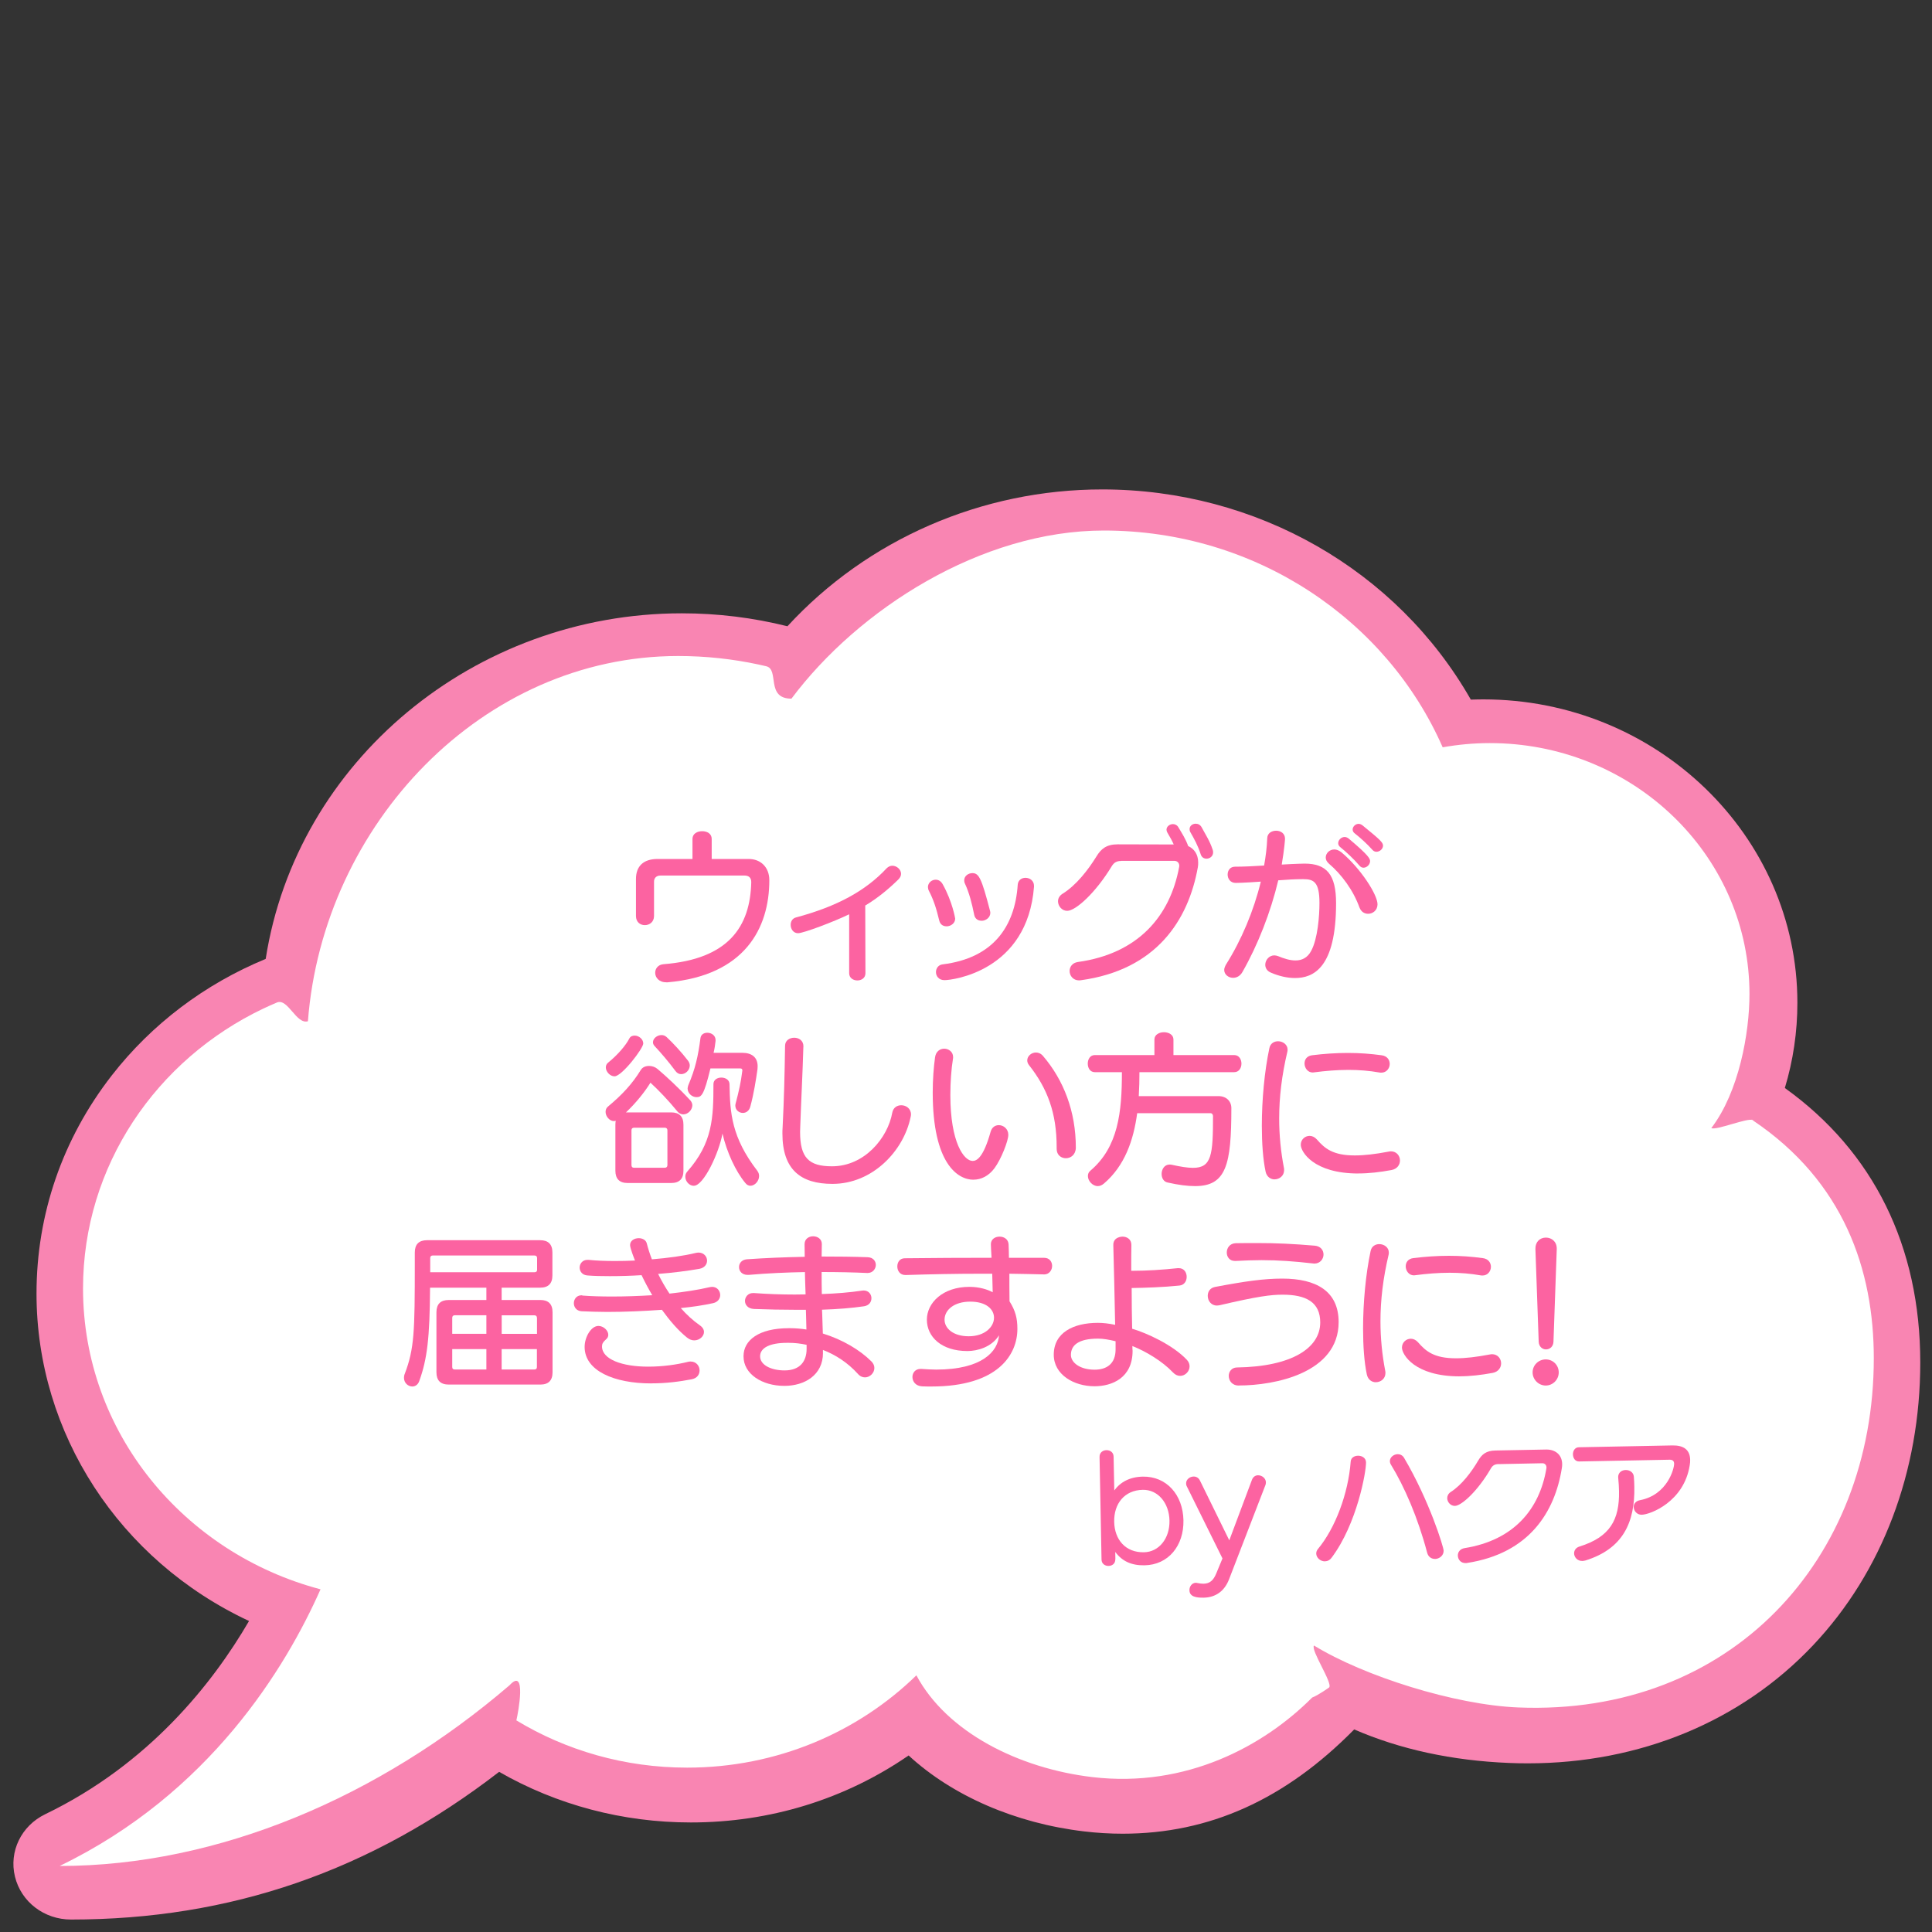
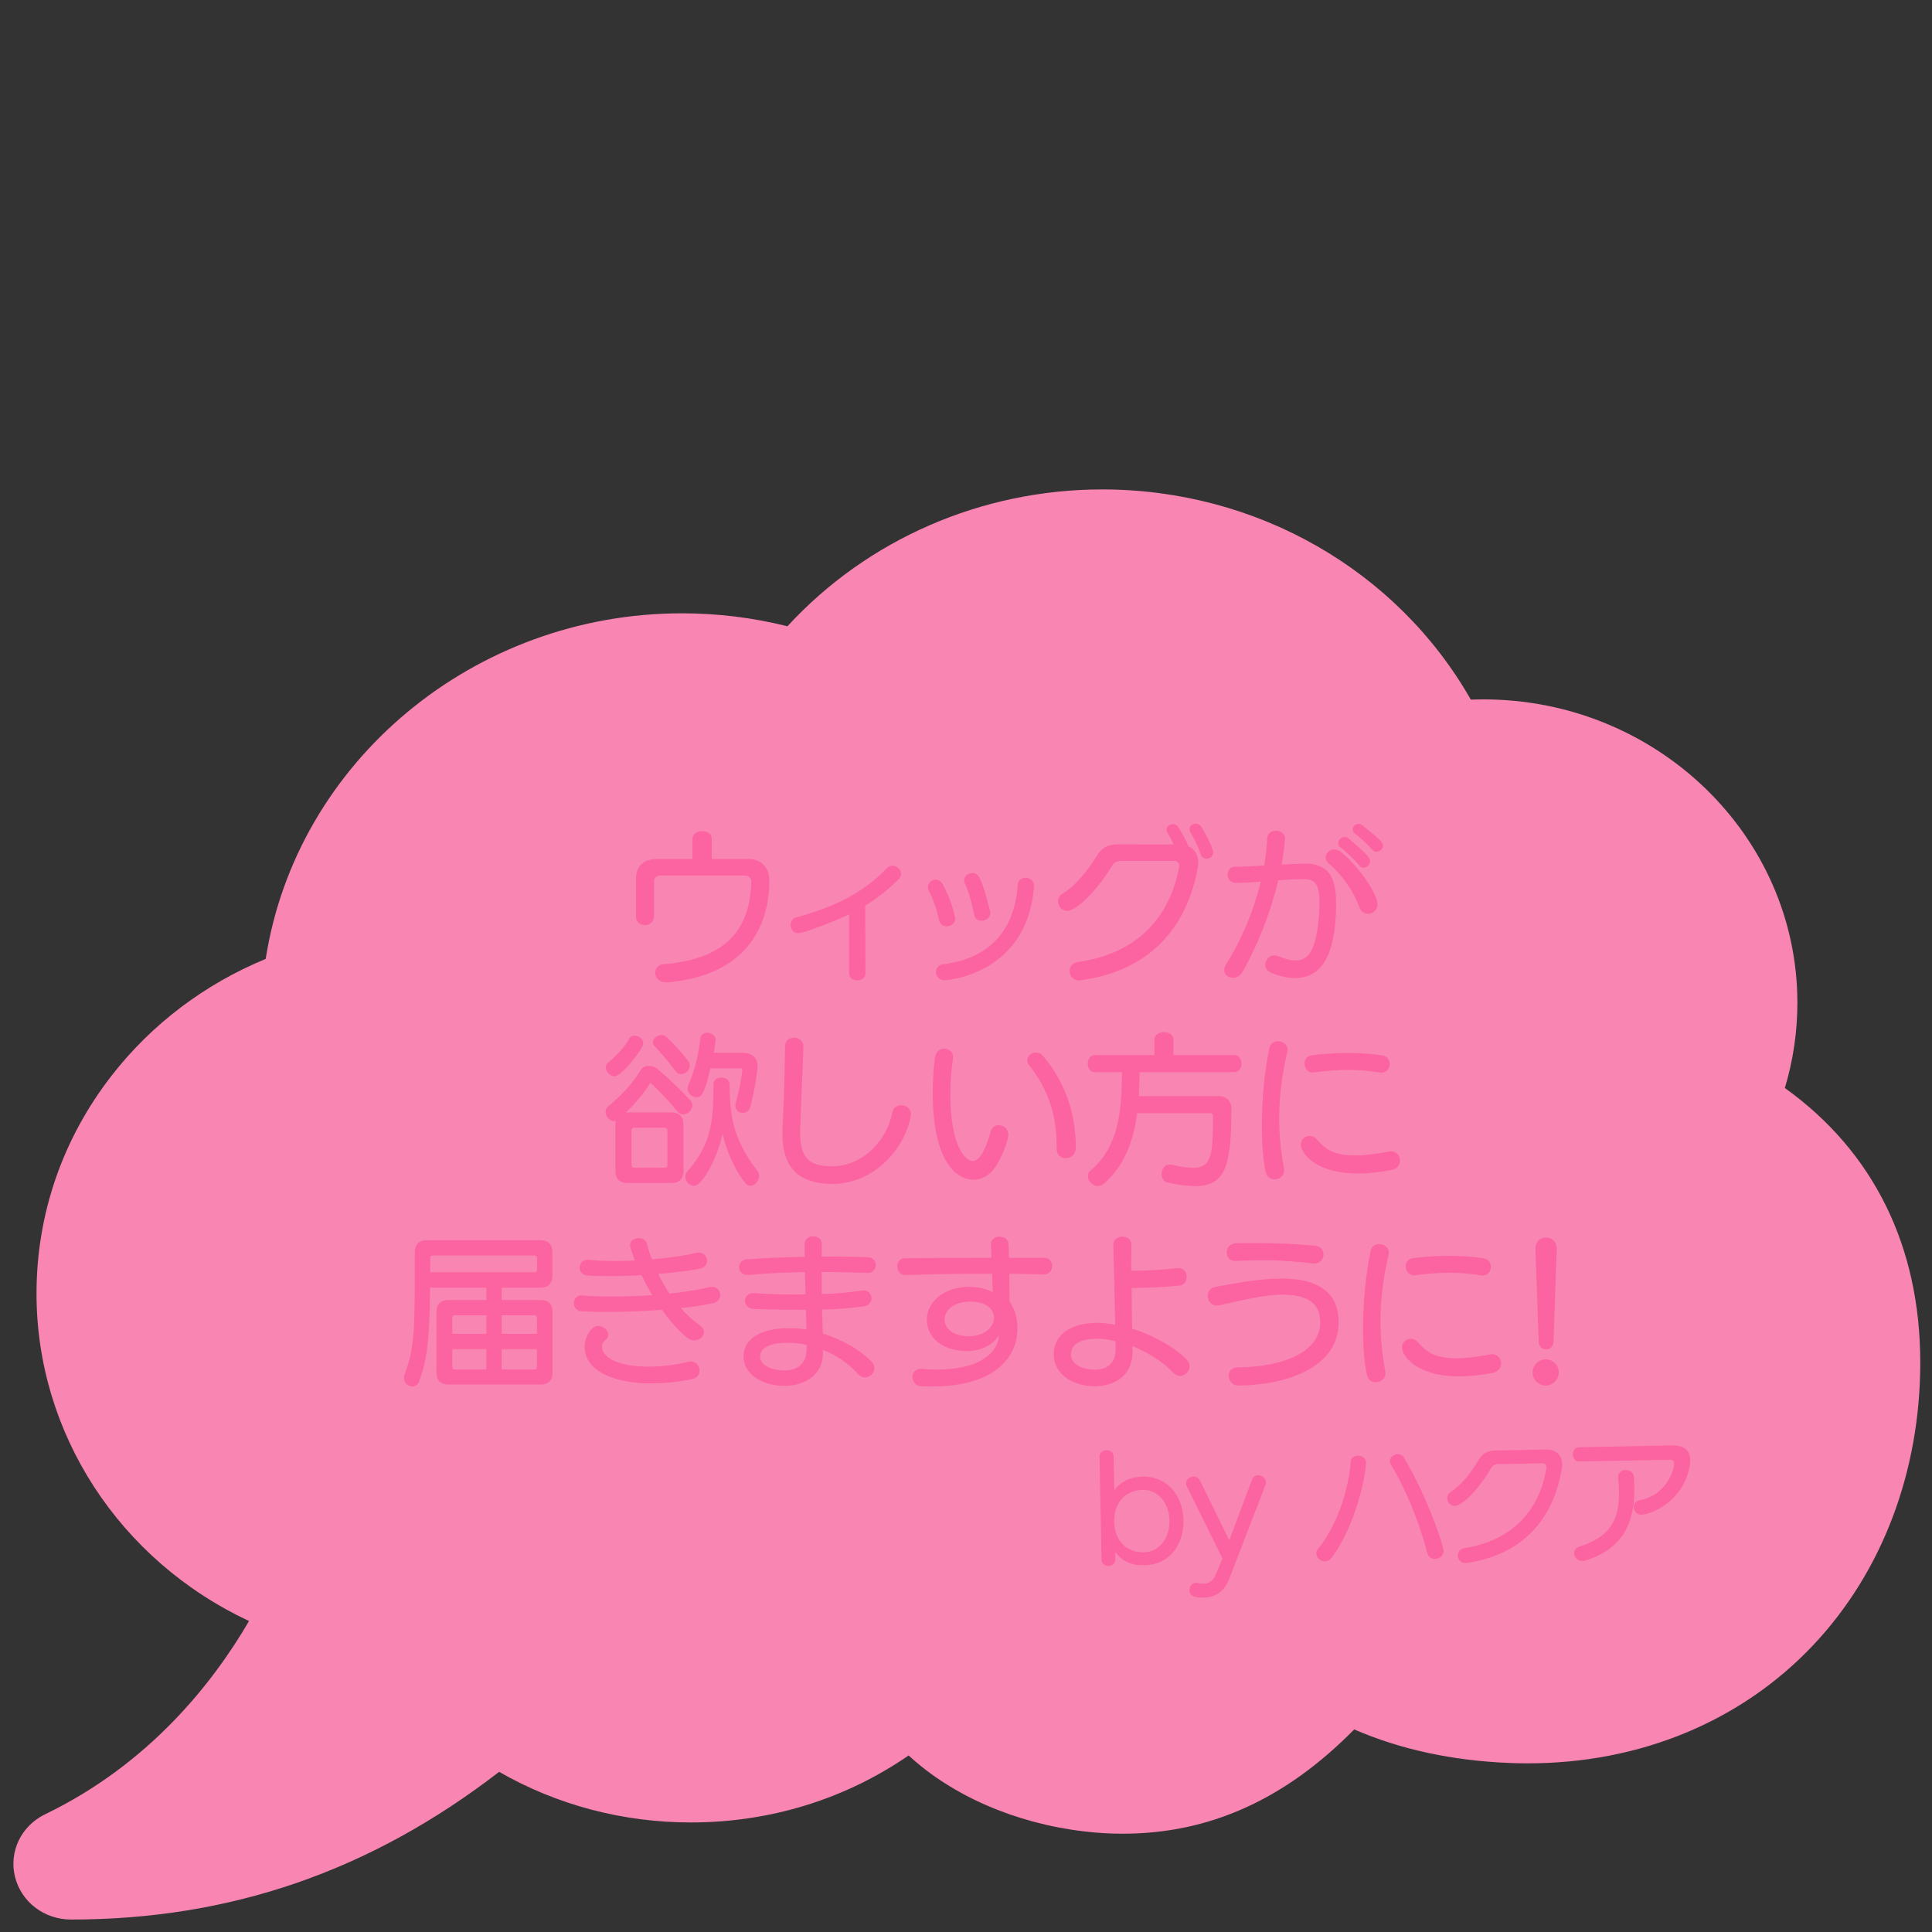
<svg xmlns="http://www.w3.org/2000/svg" id="_レイヤー_1" data-name="レイヤー_1" viewBox="0 0 400 400">
  <rect x="0" y="0" width="400" height="400" fill="#333333" stroke="none" />
  <defs>
    <style>
      .cls-1 {
        fill: #fff;
      }

      .cls-2 {
        fill: #fc63a1;
      }

      .cls-3 {
        fill: #f985b2;
      }
    </style>
  </defs>
  <g>
    <path class="cls-3" d="M369.53,225.27c1.72-5.69,2.6-11.62,2.6-17.65,0-34.64-29.17-62.82-65.02-62.82-.85,0-1.72.02-2.59.05-15.33-26.89-44.42-43.52-76.32-43.52-24.93,0-48.59,10.31-65.17,28.33-7.11-1.78-14.46-2.68-21.86-2.68-43,0-79.78,30.66-86.16,71.55-12.64,5.21-23.64,13.54-31.88,24.14-10.19,13.11-15.57,28.72-15.57,45.16,0,28.94,17.18,55.25,44,67.78-7.56,12.98-20.76,29.65-42.19,40-4.97,2.4-7.55,7.72-6.27,12.94,1.28,5.22,6.05,8.87,11.6,8.87,32.98,0,61.99-10.01,88.64-30.58,11.94,6.86,25.62,10.48,39.68,10.48,16.38,0,31.92-4.79,45.1-13.87,9.07,8.37,22.16,14.05,36.32,15.72,2.68.32,5.37.48,8,.48,17.93,0,33.63-7.07,47.93-21.59,9.52,4.13,20.29,6.46,32.04,6.94,1.34.06,2.67.08,3.94.08,23.21,0,44.19-8.7,59.07-24.49,14.28-15.15,22.15-35.93,22.15-58.5,0-24.06-9.68-43.66-28.01-56.81Z" />
-     <path class="cls-1" d="M362.85,231.91c-.98-.66,1.05.63,0,0-.94-.56-7.54,2.18-8.54,1.65,5.72-7.48,7.9-19.68,7.9-27.76,0-27.83-22.65-50.55-51.12-51.89-.88-.04-1.76-.06-2.65-.06-3.33,0-6.59.31-9.75.87-11.58-26.38-38.63-44.88-70.16-44.88-25.41,0-50.84,16.33-64.67,34.81-5.39,0-2.44-6.05-5.22-6.71-.53-.13-1.06-.25-1.59-.36-5.36-1.15-10.92-1.76-16.64-1.76-40.55,0-73.52,34.86-76.66,75.62-2.41.72-4.14-4.84-6.42-3.88-.95.4-1.89.82-2.82,1.26-22.11,10.53-37.32,32.52-37.32,57.95,0,29.75,20.83,54.79,49.17,62.28-7.16,16.15-22.93,42.27-54.02,57.28,32.9,0,66.24-14.33,93.15-37.41,3.59-3.9,1.8,5.64,1.42,7.27-.23.98,0,0,0,0,10.25,6.2,22.37,9.78,35.36,9.78,18.56,0,35.35-7.31,47.46-19.11,6.31,11.8,21.24,19.28,36.44,21.07,19.41,2.28,35.47-6.41,45.5-16.47,1.32-.51,3.52-2.1,3.52-2.1.78-.88-3.89-7.77-3.14-8.67,10.34,6.34,29.1,12.28,42.25,12.82,44.07,1.8,73.65-30.65,73.65-72.3,0-18.21-6.14-36.58-25.1-49.29Z" />
  </g>
  <g>
    <path class="cls-2" d="M230.91,322.84c.02.9-.67,1.36-1.4,1.37-.7.01-1.44-.42-1.45-1.32l-.41-21.25c-.02-.92.7-1.39,1.43-1.4.73-.01,1.46.42,1.48,1.34l.14,7c1.28-1.76,3.25-2.81,5.91-2.86,4.9-.09,8.31,3.76,8.41,9.05.1,5.29-3.15,9.22-8.05,9.31-2.69.05-4.64-.83-6.07-2.77l.03,1.51ZM242.13,314.84c-.07-3.7-2.42-6.45-5.53-6.39-3.78.07-5.99,2.86-5.92,6.61.07,3.72,2.36,6.4,6.17,6.32,3.11-.06,5.35-2.88,5.28-6.54Z" />
    <path class="cls-2" d="M253.1,322.66l-7.38-14.92c-.12-.22-.15-.42-.15-.61-.02-.81.76-1.42,1.54-1.43.53-.01,1.04.23,1.33.84l6.07,12.37,4.69-12.52c.24-.65.74-.94,1.24-.95.81-.02,1.64.61,1.65,1.45,0,.17-.02.34-.07.51l-7.57,19.61c-.96,2.46-2.81,3.72-5.22,3.77-1.62.03-2.95-.22-2.97-1.54-.02-.76.5-1.52,1.31-1.54.11,0,.22.02.34.05.51.1.93.15,1.29.14,1.32-.03,2.03-.74,2.59-2.07l1.31-3.16Z" />
    <path class="cls-2" d="M274.33,323.26c-.95.02-1.81-.75-1.82-1.62,0-.31.1-.62.35-.93,3.56-4.27,6.28-11.41,6.79-18.14.07-.79.76-1.16,1.49-1.18.81-.02,1.66.44,1.68,1.37.04,1.96-1.88,12.75-7.1,19.71-.41.57-.91.77-1.38.78ZM297.12,322.76c-.7.01-1.41-.37-1.65-1.31-1.9-7.22-4.72-13.69-7.47-18.17-.17-.25-.23-.53-.24-.75-.02-.81.78-1.44,1.62-1.46.48,0,.98.21,1.3.73,5.24,8.86,8.2,18.49,8.21,19.25.02,1.01-.89,1.7-1.79,1.72Z" />
    <path class="cls-2" d="M310.27,303.12c-.78.01-1.23.28-1.58.87-2.68,4.64-6.07,7.76-7.46,7.79-.9.02-1.58-.78-1.6-1.59,0-.48.21-.93.7-1.27,2.35-1.5,4.34-4.2,5.7-6.5.76-1.3,1.64-2.08,3.6-2.11l10.47-.2c1.79-.04,3.3.97,3.33,3.02,0,.28-.02.53-.07.84-1.45,9.07-6.74,17.63-19.59,19.62-.11.03-.2.03-.31.03-1.04.02-1.61-.75-1.63-1.56-.01-.67.42-1.38,1.4-1.54,10.19-1.63,15.53-8.06,16.93-16.49,0-.08.03-.14.02-.23-.01-.53-.38-.86-.86-.85l-9.07.18Z" />
    <path class="cls-2" d="M326.95,302.58c-.84.02-1.27-.7-1.29-1.46-.01-.73.39-1.46,1.23-1.48l19.37-.38c2.3-.04,3.63.88,3.67,2.98,0,.34-.01.7-.09,1.12-1.17,7.53-8.12,10.21-9.94,10.25-.98.02-1.64-.78-1.66-1.59-.01-.62.37-1.24,1.29-1.42,5.69-1.09,7.1-6.55,7.08-7.56-.01-.64-.41-.83-.97-.82l-18.7.36ZM335.02,305.87c-.02-1.01.76-1.5,1.54-1.52.81-.02,1.63.45,1.71,1.37.07.73.08,1.43.1,2.1.14,7.36-2.33,12.84-10.12,15.26-.22.06-.45.09-.64.1-1.04.02-1.69-.78-1.71-1.56-.01-.59.34-1.18,1.09-1.42,6.35-1.97,8.32-5.54,8.21-11.47-.02-.84-.06-1.73-.16-2.68v-.17Z" />
  </g>
  <g>
    <path class="cls-2" d="M137.93,203.37c-1.53,0-2.28-1.02-2.28-1.97,0-.85.58-1.67,1.7-1.77,13.5-1.05,17.98-7.79,18.19-17,0-.95-.54-1.36-1.43-1.36h-17.34c-.88,0-1.36.51-1.36,1.26v7.11c0,1.26-.95,1.9-1.9,1.9s-1.84-.61-1.84-1.9v-7.65c0-2.65,1.53-4.15,4.49-4.15h7.21v-4.15c0-1.09.99-1.6,2.01-1.6s1.97.51,1.97,1.6v4.15h7.65c2.48,0,4.28,1.7,4.28,4.39,0,9.96-5.1,19.75-21.08,21.15h-.27Z" />
    <path class="cls-2" d="M175.8,189.3c-3.16,1.53-9.45,3.91-10.57,3.91-.99,0-1.53-.88-1.53-1.73,0-.68.34-1.33,1.09-1.53,8.63-2.31,14.48-5.58,18.77-10.17.37-.37.78-.54,1.19-.54.92,0,1.8.78,1.8,1.67,0,.41-.17.78-.54,1.16-2.11,2.07-4.32,3.88-6.87,5.41l.04,14.01c0,1.02-.85,1.5-1.67,1.5s-1.7-.48-1.7-1.5v-12.17Z" />
    <path class="cls-2" d="M195.96,191.78c-.68,0-1.29-.34-1.5-1.19-.61-2.55-1.19-4.32-2.14-6.15-.14-.27-.2-.54-.2-.78,0-.88.78-1.53,1.6-1.53.54,0,1.09.27,1.46.95,2.01,3.6,2.58,7.07,2.58,7.11,0,.99-.95,1.6-1.8,1.6ZM214.08,183.59c-1.36,17.51-16.93,19.34-18.53,19.34-1.19,0-1.77-.85-1.77-1.67,0-.75.48-1.5,1.39-1.6,10.44-1.29,14.96-7.82,15.54-16.49.07-.95.82-1.43,1.6-1.43.88,0,1.77.58,1.77,1.67v.17ZM203.2,190.63c-.68,0-1.33-.37-1.5-1.22-.48-2.41-1.05-4.59-1.9-6.43-.14-.27-.17-.51-.17-.71,0-.92.85-1.5,1.7-1.5,1.36,0,1.9,1.12,3.64,7.79.03.14.07.31.07.41,0,1.02-.95,1.67-1.83,1.67Z" />
    <path class="cls-2" d="M232.14,178.25c-.95,0-1.5.34-1.94,1.05-3.4,5.61-7.51,9.28-9.25,9.28-1.09,0-1.9-.99-1.9-1.97,0-.58.27-1.12.88-1.53,2.89-1.77,5.37-5,7.07-7.75.95-1.56,2.04-2.52,4.42-2.52l11.59.03c-.37-.85-.82-1.6-1.33-2.48-.1-.2-.17-.41-.17-.58,0-.65.65-1.16,1.33-1.16.44,0,.88.2,1.16.71.71,1.19,1.5,2.41,2,3.84,1.22.54,2.07,1.7,2.07,3.4,0,.31,0,.65-.07.99-1.97,10.98-8.6,21.25-24.24,23.39-.1,0-.24.03-.34.03-1.26,0-1.97-.99-1.97-1.94,0-.85.54-1.7,1.73-1.87,12.41-1.73,19.04-9.42,20.94-19.62,0-.1.04-.17.04-.27,0-.65-.44-1.05-1.02-1.05h-11.01ZM249.79,177.78c-.51,0-.99-.27-1.19-.88-.58-1.84-1.36-3.23-2.14-4.59-.14-.24-.17-.44-.17-.65,0-.68.61-1.12,1.26-1.12.48,0,.95.2,1.26.78.82,1.56,1.63,2.69,2.28,4.66.07.17.07.34.07.51,0,.78-.68,1.29-1.36,1.29Z" />
    <path class="cls-2" d="M269.65,182.02c-1.46,0-3.2.1-5,.24-1.56,6.56-4.21,13.36-7.41,18.97-.48.85-1.22,1.22-1.94,1.22-.95,0-1.84-.68-1.84-1.63,0-.34.14-.71.37-1.12,3.2-5.07,5.75-11.15,7.21-17.17-3.3.24-5,.27-5.2.27-1.12,0-1.67-.88-1.67-1.73s.51-1.63,1.53-1.63c1.73,0,3.84-.1,6.02-.24.34-1.9.58-3.81.65-5.68.03-1.02.92-1.53,1.84-1.53s1.84.54,1.84,1.67c0,.17-.14,2.14-.68,5.34,2.82-.17,4.72-.2,4.72-.2,4.56,0,6.53,2.24,6.53,8.19,0,13.43-4.72,15.5-8.5,15.5-1.56,0-3.26-.37-5-1.12-.82-.34-1.16-.99-1.16-1.63,0-.95.78-1.94,1.87-1.94.27,0,.54.07.82.17,1.16.48,2.38.88,3.57.88,1.29,0,2.48-.51,3.26-2.01,1.33-2.48,1.7-7.14,1.7-9.89,0-4.35-1.19-4.93-3.33-4.93h-.2ZM281.48,187.94c-1.29-3.64-3.77-6.94-6.32-9.11-.48-.41-.68-.85-.68-1.29,0-.88.78-1.67,1.77-1.67.48,0,.99.2,1.5.61,4.01,3.37,7.45,8.77,7.45,10.74,0,1.26-.99,1.97-1.94,1.97-.75,0-1.46-.41-1.77-1.26ZM281.48,179.24c-1.09-1.29-2.82-2.92-3.98-3.84-.31-.24-.44-.54-.44-.82,0-.65.61-1.29,1.33-1.29.27,0,.54.1.82.31,4.22,3.54,4.45,4.21,4.45,4.69,0,.71-.68,1.36-1.36,1.36-.31,0-.58-.14-.82-.41ZM284.98,176.35c-.27,0-.54-.1-.78-.34-1.19-1.33-2.52-2.52-3.67-3.43-.34-.24-.48-.54-.48-.85,0-.58.58-1.16,1.22-1.16.27,0,.54.1.82.31,3.67,2.99,4.25,3.54,4.25,4.21s-.68,1.26-1.36,1.26Z" />
    <path class="cls-2" d="M129.96,244.93c-1.7,0-2.55-.85-2.55-2.55v-9.52c0-.31.03-.58.07-.82-.13.03-.24.07-.37.07-.92,0-1.73-.99-1.73-1.9,0-.44.14-.82.51-1.12,2.89-2.41,5-4.66,6.77-7.55.37-.61,1.02-.85,1.73-.85.65,0,1.29.24,1.77.65,1.77,1.5,4.42,3.94,6.77,6.49.24.27.41.65.41.99,0,.95-.88,1.9-1.87,1.9-.37,0-.85-.17-1.16-.54-1.97-2.41-4.01-4.52-5.64-6.02-1.26,2.04-3.13,4.32-5.07,6.15h9.35c1.7,0,2.55.85,2.55,2.55v9.52c0,1.7-.85,2.55-2.55,2.55h-8.97ZM125.43,221c0-.37.14-.75.51-1.02,1.97-1.6,3.64-3.57,4.35-4.96.24-.48.68-.61,1.12-.61.88,0,1.77.75,1.77,1.63,0,1.02-4.42,6.8-5.95,6.8-.92,0-1.8-.95-1.8-1.84ZM138.18,234.02c0-.34-.2-.54-.54-.54h-6.36c-.37,0-.54.2-.54.54v7.21c0,.34.17.54.54.54h6.36c.34,0,.54-.2.54-.54v-7.21ZM139.88,221.78c-1.46-1.97-2.99-3.74-4.28-5.13-.27-.27-.41-.54-.41-.85,0-.82.88-1.5,1.77-1.5.41,0,.75.14,1.05.41,1.22,1.12,3.09,3.13,4.39,4.83.27.34.41.71.41,1.05,0,.99-.88,1.8-1.77,1.8-.44,0-.82-.17-1.16-.61ZM143.66,245.51c-.95,0-1.77-.92-1.77-1.87,0-.41.1-.75.41-1.09,5.24-5.92,5.41-11.12,5.41-18.09,0-.92.82-1.36,1.63-1.36s1.7.44,1.7,1.39c.1,5.95.41,10.98,5.78,17.95.24.34.34.68.34,1.05,0,1.02-.88,2.01-1.8,2.01-.34,0-.75-.17-1.05-.58-2.01-2.41-3.84-6.39-4.73-10.23-.68,3.91-3.88,10.81-5.92,10.81ZM147.09,221.2c-1.36,5.61-1.87,5.95-2.89,5.95-.92,0-1.84-.78-1.84-1.8,0-.17.07-.41.14-.65,1.46-3.43,2.04-6.05,2.52-9.76.1-.78.75-1.12,1.43-1.12.82,0,1.7.54,1.7,1.5v.2c-.1.82-.2,1.63-.41,2.45h5.92c2.01,0,3.2.95,3.2,2.79,0,.17-.03.37-.03.61-.31,2.14-.75,5.07-1.5,7.79-.24.85-.88,1.26-1.53,1.26-.78,0-1.56-.58-1.56-1.53,0-.14.03-.27.07-.44.68-2.58,1.09-4.42,1.36-6.63,0-.07.03-.14.03-.2,0-.27-.14-.41-.41-.41h-6.19Z" />
    <path class="cls-2" d="M166.33,216.68c-.17,5.95-.44,10.5-.65,16.66,0,.37-.03.71-.03,1.02,0,5.3,1.77,7.11,6.6,7.11,6.77,0,11.56-5.92,12.48-11.08.2-1.09,1.02-1.56,1.87-1.56.99,0,2.01.68,2.01,1.9,0,.17-.03.34-.07.51-1.43,7.04-7.89,13.87-16.18,13.87-6.56,0-10.37-2.92-10.37-10.44,0-.37,0-.82.04-1.22.31-6.36.41-10.67.51-16.93,0-1.12.95-1.67,1.9-1.67s1.9.58,1.9,1.77v.07Z" />
    <path class="cls-2" d="M201.54,244.25c-3.23,0-8.43-3.3-8.43-18.05,0-2.72.2-5.27.48-7.28.17-1.26,1.05-1.8,1.9-1.8.92,0,1.84.65,1.84,1.73,0,.14,0,.24-.03.37-.34,2.11-.54,4.76-.54,7.51,0,9.83,2.82,13.63,4.62,13.63.82,0,2.21-.65,3.71-6.02.27-.99.99-1.39,1.7-1.39.99,0,1.97.78,1.97,2.01s-1.46,5-2.86,6.9c-1.19,1.6-2.75,2.38-4.35,2.38ZM218.77,237.49c0-7.04-1.9-12.14-5.75-17-.24-.31-.34-.65-.34-.95,0-.88.85-1.63,1.8-1.63.51,0,1.02.2,1.46.71,4.28,5,6.8,11.49,6.8,19-.03,1.46-1.05,2.18-2.07,2.18-.95,0-1.9-.65-1.9-1.94v-.37Z" />
    <path class="cls-2" d="M235.44,230.48c-.75,5.61-2.58,10.88-6.87,14.55-.44.37-.85.54-1.29.54-1.09,0-2.04-1.09-2.04-2.07,0-.44.14-.82.51-1.12,5.78-4.9,6.53-12.14,6.53-20.4h-5.61c-.99,0-1.46-.88-1.46-1.77s.48-1.77,1.46-1.77h12.34v-3.23c0-.99.99-1.5,1.97-1.5s1.97.51,1.97,1.5v3.23h12.58c.99,0,1.5.88,1.5,1.77s-.51,1.77-1.5,1.77h-19.62c0,1.67-.04,3.3-.14,4.96h16.52c1.6,0,2.65,1.05,2.65,2.48,0,11.7-1.05,16.15-7.51,16.15-1.6,0-3.47-.24-5.71-.75-.82-.17-1.22-.95-1.22-1.77,0-.95.58-1.94,1.63-1.94.1,0,.24,0,.41.03,1.87.41,3.3.65,4.45.65,3.88,0,4.15-2.69,4.15-10.74,0-.31-.24-.58-.48-.58h-15.23Z" />
    <path class="cls-2" d="M263.9,244.18c-.82,0-1.63-.51-1.87-1.6-.54-2.52-.78-5.85-.78-9.52,0-5.3.54-11.25,1.56-16.05.2-.99.99-1.43,1.8-1.43.99,0,1.97.68,1.97,1.73,0,.14,0,.27-.04.41-1.16,4.9-1.7,9.42-1.7,13.84,0,3.5.34,6.9.99,10.27.03.14.03.31.03.44,0,1.19-.99,1.9-1.97,1.9ZM281.24,242.96c-9.32,0-11.93-4.52-11.93-5.95,0-1.09.88-1.84,1.84-1.84.51,0,1.05.24,1.5.75,1.63,1.87,3.33,3.3,7.85,3.3,1.97,0,4.25-.27,6.94-.78.17-.03.37-.07.51-.07,1.22,0,1.9.95,1.9,1.9,0,.85-.54,1.73-1.73,1.97-2.38.44-4.69.71-6.87.71ZM285.59,222.05c-2.07-.37-4.22-.54-6.39-.54-2.38,0-4.79.2-7.14.51-.1,0-.17.03-.27.03-1.05,0-1.7-.95-1.7-1.87,0-.82.48-1.56,1.56-1.7,2.48-.31,4.96-.48,7.41-.48s4.69.17,6.97.48c1.19.14,1.7.99,1.7,1.8,0,.88-.65,1.8-1.73,1.8-.14,0-.27,0-.41-.03Z" />
    <path class="cls-2" d="M92.91,286.66c-1.7,0-2.55-.85-2.55-2.55v-12.41c0-1.7.85-2.55,2.55-2.55h7.79v-2.55h-11.66c-.07,10.4-.58,14.75-2.24,19.34-.27.78-.88,1.12-1.43,1.12-.85,0-1.73-.71-1.73-1.8,0-.24.03-.54.17-.85,1.97-5.17,2.07-8.74,2.07-22.71v-2.38c0-1.7.85-2.55,2.55-2.55h23.39c1.7,0,2.55.85,2.55,2.55v4.73c0,1.7-.85,2.55-2.55,2.55h-7.96v2.55h8.02c1.67,0,2.52.85,2.52,2.55v12.41c0,1.7-.85,2.55-2.52,2.55h-18.97ZM111.2,260.48c0-.34-.17-.54-.54-.54h-21.08c-.34,0-.51.2-.51.54v2.92h21.59c.37,0,.54-.17.54-.51v-2.41ZM100.7,272.31h-6.53c-.37,0-.54.2-.54.54v3.3h7.07v-3.84ZM100.7,279.32h-7.07v3.71c0,.34.17.51.54.51h6.53v-4.22ZM111.17,272.86c0-.34-.17-.54-.54-.54h-6.76v3.84h7.31v-3.3ZM111.17,279.32h-7.31v4.22h6.76c.37,0,.54-.17.54-.51v-3.71Z" />
    <path class="cls-2" d="M120.56,268.23c1.8.14,3.94.2,6.19.2,2.65,0,5.47-.1,8.29-.27-.82-1.39-1.56-2.79-2.21-4.15-2.28.14-4.52.2-6.6.2-1.67,0-3.2-.03-4.59-.14-1.09-.07-1.63-.85-1.63-1.63s.58-1.6,1.6-1.6h.24c1.63.17,3.5.24,5.51.24,1.33,0,2.72-.03,4.11-.1-.14-.34-1.02-2.55-1.02-3.2,0-.92.88-1.43,1.8-1.43.75,0,1.5.37,1.67,1.12.27,1.05.61,2.14,1.05,3.26,3.33-.27,6.56-.71,9.11-1.33.2-.03.37-.07.54-.07,1.12,0,1.77.85,1.77,1.67,0,.75-.51,1.5-1.6,1.7-2.55.44-5.51.82-8.53,1.05.68,1.39,1.46,2.75,2.35,4.08,3.06-.34,5.95-.78,8.29-1.33.2-.03.37-.07.54-.07,1.05,0,1.67.85,1.67,1.7,0,.71-.48,1.46-1.46,1.67-1.97.44-4.25.78-6.7,1.02,1.19,1.36,2.52,2.58,3.98,3.6.58.41.82.88.82,1.36,0,.88-.92,1.73-2.01,1.73-.48,0-.99-.17-1.5-.58-1.87-1.5-3.6-3.54-5.2-5.75-3.77.27-7.72.44-11.29.44-1.9,0-3.71-.07-5.34-.14-1.09-.07-1.6-.88-1.6-1.67s.54-1.63,1.56-1.63h.17ZM134.84,286.42c-7.72,0-13.8-2.62-13.8-7.55,0-2.04,1.33-4.35,2.86-4.35,1.05,0,2.04.95,2.04,1.84,0,.34-.14.68-.48.95-.65.58-.82.92-.82,1.46,0,2.69,4.25,4.18,9.52,4.18,3.2,0,6.02-.44,8.26-.99.21-.07.41-.07.58-.07,1.16,0,1.84.92,1.84,1.84,0,.82-.48,1.6-1.6,1.83-2.52.48-5.24.85-8.4.85Z" />
    <path class="cls-2" d="M170.39,280.1c0,4.62-3.84,6.83-7.99,6.83-4.66,0-8.46-2.48-8.46-6.09v-.07c0-3.26,3.13-5.78,9.35-5.78h.34c1.12,0,2.24.1,3.33.27l-.07-2.79-.04-1.29h-1.9c-3.03,0-6.08-.07-8.84-.17-1.29-.07-1.87-.88-1.87-1.67s.61-1.63,1.67-1.63h.17c2.72.2,5.58.31,8.47.31.75,0,1.5-.03,2.24-.03-.07-1.56-.1-3.09-.14-4.62-3.81.07-7.75.24-11.63.58h-.24c-1.16,0-1.77-.78-1.77-1.6s.54-1.53,1.63-1.63c3.88-.27,7.96-.44,11.97-.51,0-.88-.03-1.73-.03-2.62,0-1.09.88-1.63,1.77-1.63s1.8.54,1.8,1.6v.07c0,.82-.04,1.67-.04,2.52,3.33,0,6.53.03,9.49.14,1.19.03,1.73.82,1.73,1.6s-.61,1.67-1.7,1.67h-.07c-2.96-.14-6.15-.2-9.45-.2,0,1.53,0,3.06.04,4.56,2.99-.1,5.85-.34,8.33-.71.1,0,.21-.03.31-.03,1.09,0,1.63.82,1.63,1.6s-.48,1.5-1.53,1.67c-2.52.37-5.54.61-8.7.71.03.27.03.78.17,4.93,4.08,1.26,7.68,3.4,10.06,5.78.41.41.61.88.61,1.36,0,1.02-.92,1.94-1.94,1.94-.51,0-1.02-.2-1.5-.75-2.07-2.28-4.56-3.91-7.21-4.93v.65ZM166.99,278.43c-1.22-.27-2.45-.41-3.67-.41h-.41c-3.43,0-5.54.99-5.54,2.79s2.28,2.92,5.07,2.92c3.2,0,4.56-1.9,4.56-4.45v-.85Z" />
    <path class="cls-2" d="M216.12,263.85c-2.38-.07-4.76-.1-7.14-.14,0,1.9,0,3.81.03,5.71,1.22,1.94,1.63,3.5,1.63,5.71,0,5.3-3.98,11.93-17.78,11.93-.61,0-1.26,0-1.94-.03-1.36-.07-2.01-1.02-2.01-1.94,0-.85.58-1.67,1.67-1.67h.17c1.09.07,2.11.14,3.06.14,9.52,0,12.82-3.77,13.02-7.1-1.5,2.45-4.49,3.26-6.53,3.26-5.44,0-8.4-2.99-8.4-6.49s3.3-6.8,8.8-6.8c2.07,0,3.77.54,4.83,1.12l-.1-3.84h-2.28c-5.2,0-10.4.1-15.6.27h-.1c-1.12,0-1.67-.88-1.67-1.77s.51-1.7,1.56-1.7c5.98-.07,11.97-.1,17.95-.1-.1-1.26-.14-2.82-.14-2.82,0-1.02.88-1.56,1.8-1.56s1.84.54,1.87,1.67c.03.92.07,1.8.07,2.72h7.31c1.09,0,1.63.82,1.63,1.67s-.58,1.77-1.67,1.77h-.07ZM200.86,269.49c-3.3,0-5.3,1.7-5.3,3.74,0,1.8,1.8,3.43,5,3.43,3.37,0,5.24-1.97,5.24-3.84,0-1.7-1.53-3.33-4.93-3.33Z" />
    <path class="cls-2" d="M244.06,262.56c1.09,0,1.63.88,1.63,1.8,0,.85-.48,1.7-1.5,1.8-3.2.34-7.34.48-9.89.51,0,2.99.04,5.92.1,8.43,2.92.85,8.43,3.33,11.35,6.46.38.41.54.88.54,1.33,0,1.05-.92,1.97-1.94,1.97-.51,0-1.02-.2-1.5-.71-2.18-2.31-5.58-4.35-8.4-5.47,0,.44,0,.65.04.99,0,5.61-4.25,7.34-7.89,7.34-4.28,0-8.43-2.41-8.43-6.53,0-4.59,4.08-6.6,9.14-6.6,1.09,0,2.28.14,3.57.41-.1-5.37-.27-12.34-.38-16.46-.07-1.8,1.87-1.8,1.9-1.8.92,0,1.84.54,1.84,1.7v.07c-.03,1.46-.03,3.3-.03,5.3h.58c2.48,0,5.95-.2,9.04-.54h.2ZM230.97,277.69c-1.39-.34-2.58-.54-3.64-.54-4.08,0-5.61,1.39-5.61,3.37,0,1.6,1.9,3.06,4.9,3.06,2.48,0,4.35-1.19,4.35-4.21v-1.67Z" />
    <path class="cls-2" d="M256.47,286.86c-1.39,0-2.07-1.02-2.07-2.01,0-.85.58-1.7,1.67-1.73,11.42-.17,17.27-4.05,17.27-9.32,0-4.18-2.89-5.75-7.79-5.75-2.41,0-5.17.34-13.02,2.18-.21.03-.41.07-.58.07-1.22,0-1.9-1.02-1.9-2.01,0-.82.44-1.63,1.5-1.84,6.29-1.19,10.13-1.73,13.94-1.73,7,0,11.66,2.58,11.66,9.01,0,10.54-13.22,13.12-20.67,13.12ZM255.62,261.06c-1.05,0-1.63-.85-1.63-1.73,0-.95.61-1.9,1.87-1.94,1.56-.03,2.99-.03,4.32-.03,4.22,0,7.58.17,12,.54,1.26.1,1.84.95,1.84,1.84s-.68,1.87-1.9,1.87c-.1,0-.21-.03-.31-.03-3.88-.44-7.07-.68-10.64-.68-1.7,0-3.47.07-5.44.17h-.1Z" />
    <path class="cls-2" d="M284.86,286.18c-.82,0-1.63-.51-1.87-1.6-.54-2.52-.78-5.85-.78-9.52,0-5.3.54-11.25,1.56-16.05.2-.99.99-1.43,1.8-1.43.99,0,1.97.68,1.97,1.73,0,.14,0,.27-.03.41-1.16,4.9-1.7,9.42-1.7,13.84,0,3.5.34,6.9.99,10.27.04.14.04.31.04.44,0,1.19-.99,1.9-1.97,1.9ZM302.19,284.96c-9.31,0-11.93-4.52-11.93-5.95,0-1.09.88-1.84,1.84-1.84.51,0,1.05.24,1.5.75,1.63,1.87,3.33,3.3,7.85,3.3,1.97,0,4.25-.27,6.93-.78.17-.03.38-.07.51-.07,1.22,0,1.9.95,1.9,1.9,0,.85-.54,1.73-1.73,1.97-2.38.44-4.69.71-6.87.71ZM306.54,264.05c-2.07-.37-4.21-.54-6.39-.54-2.38,0-4.79.2-7.14.51-.1,0-.17.03-.27.03-1.05,0-1.7-.95-1.7-1.87,0-.82.48-1.56,1.56-1.7,2.48-.31,4.96-.48,7.41-.48s4.69.17,6.97.48c1.19.14,1.7.99,1.7,1.8,0,.88-.65,1.8-1.73,1.8-.14,0-.27,0-.41-.03Z" />
    <path class="cls-2" d="M317.31,284.14c0-1.5,1.22-2.69,2.72-2.69s2.69,1.19,2.69,2.69-1.22,2.72-2.69,2.72-2.72-1.22-2.72-2.72ZM317.89,258.58c-.03-1.46.92-2.35,2.18-2.35,1.12,0,2.24.78,2.24,2.28v.1l-.68,19.17c-.04,1.05-.78,1.6-1.56,1.6-.71,0-1.46-.54-1.5-1.6l-.68-19.21Z" />
  </g>
</svg>